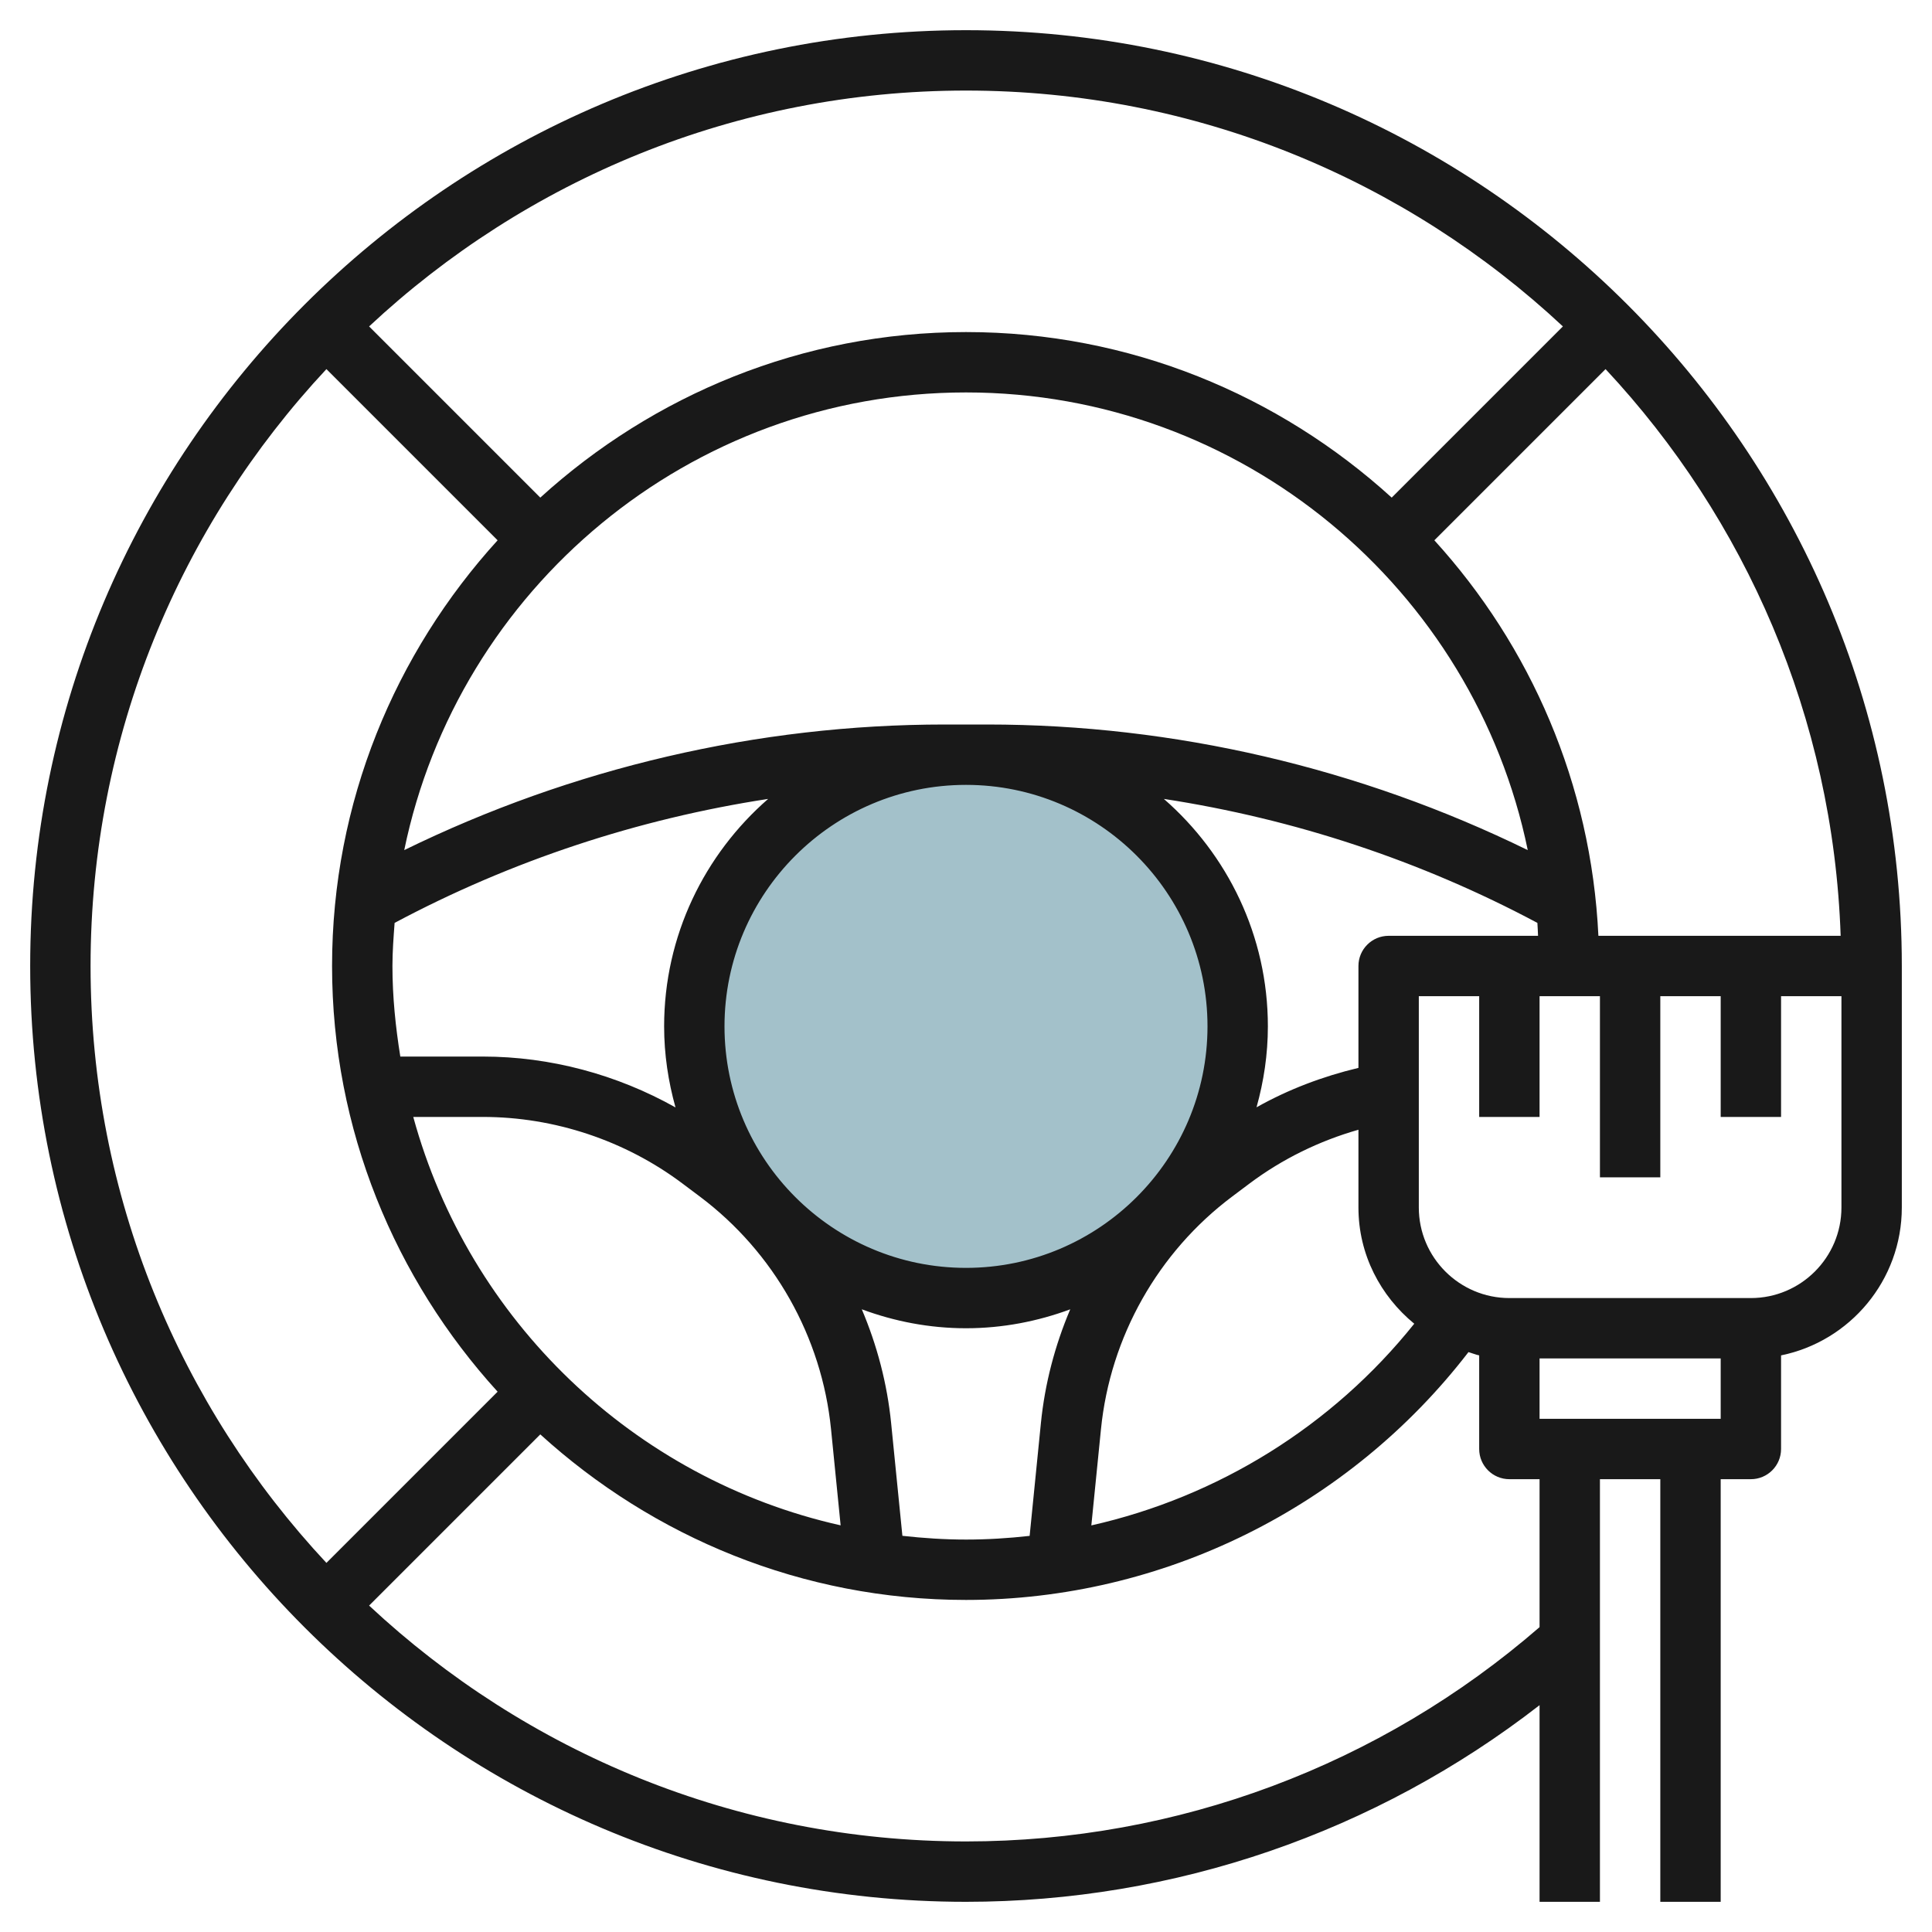
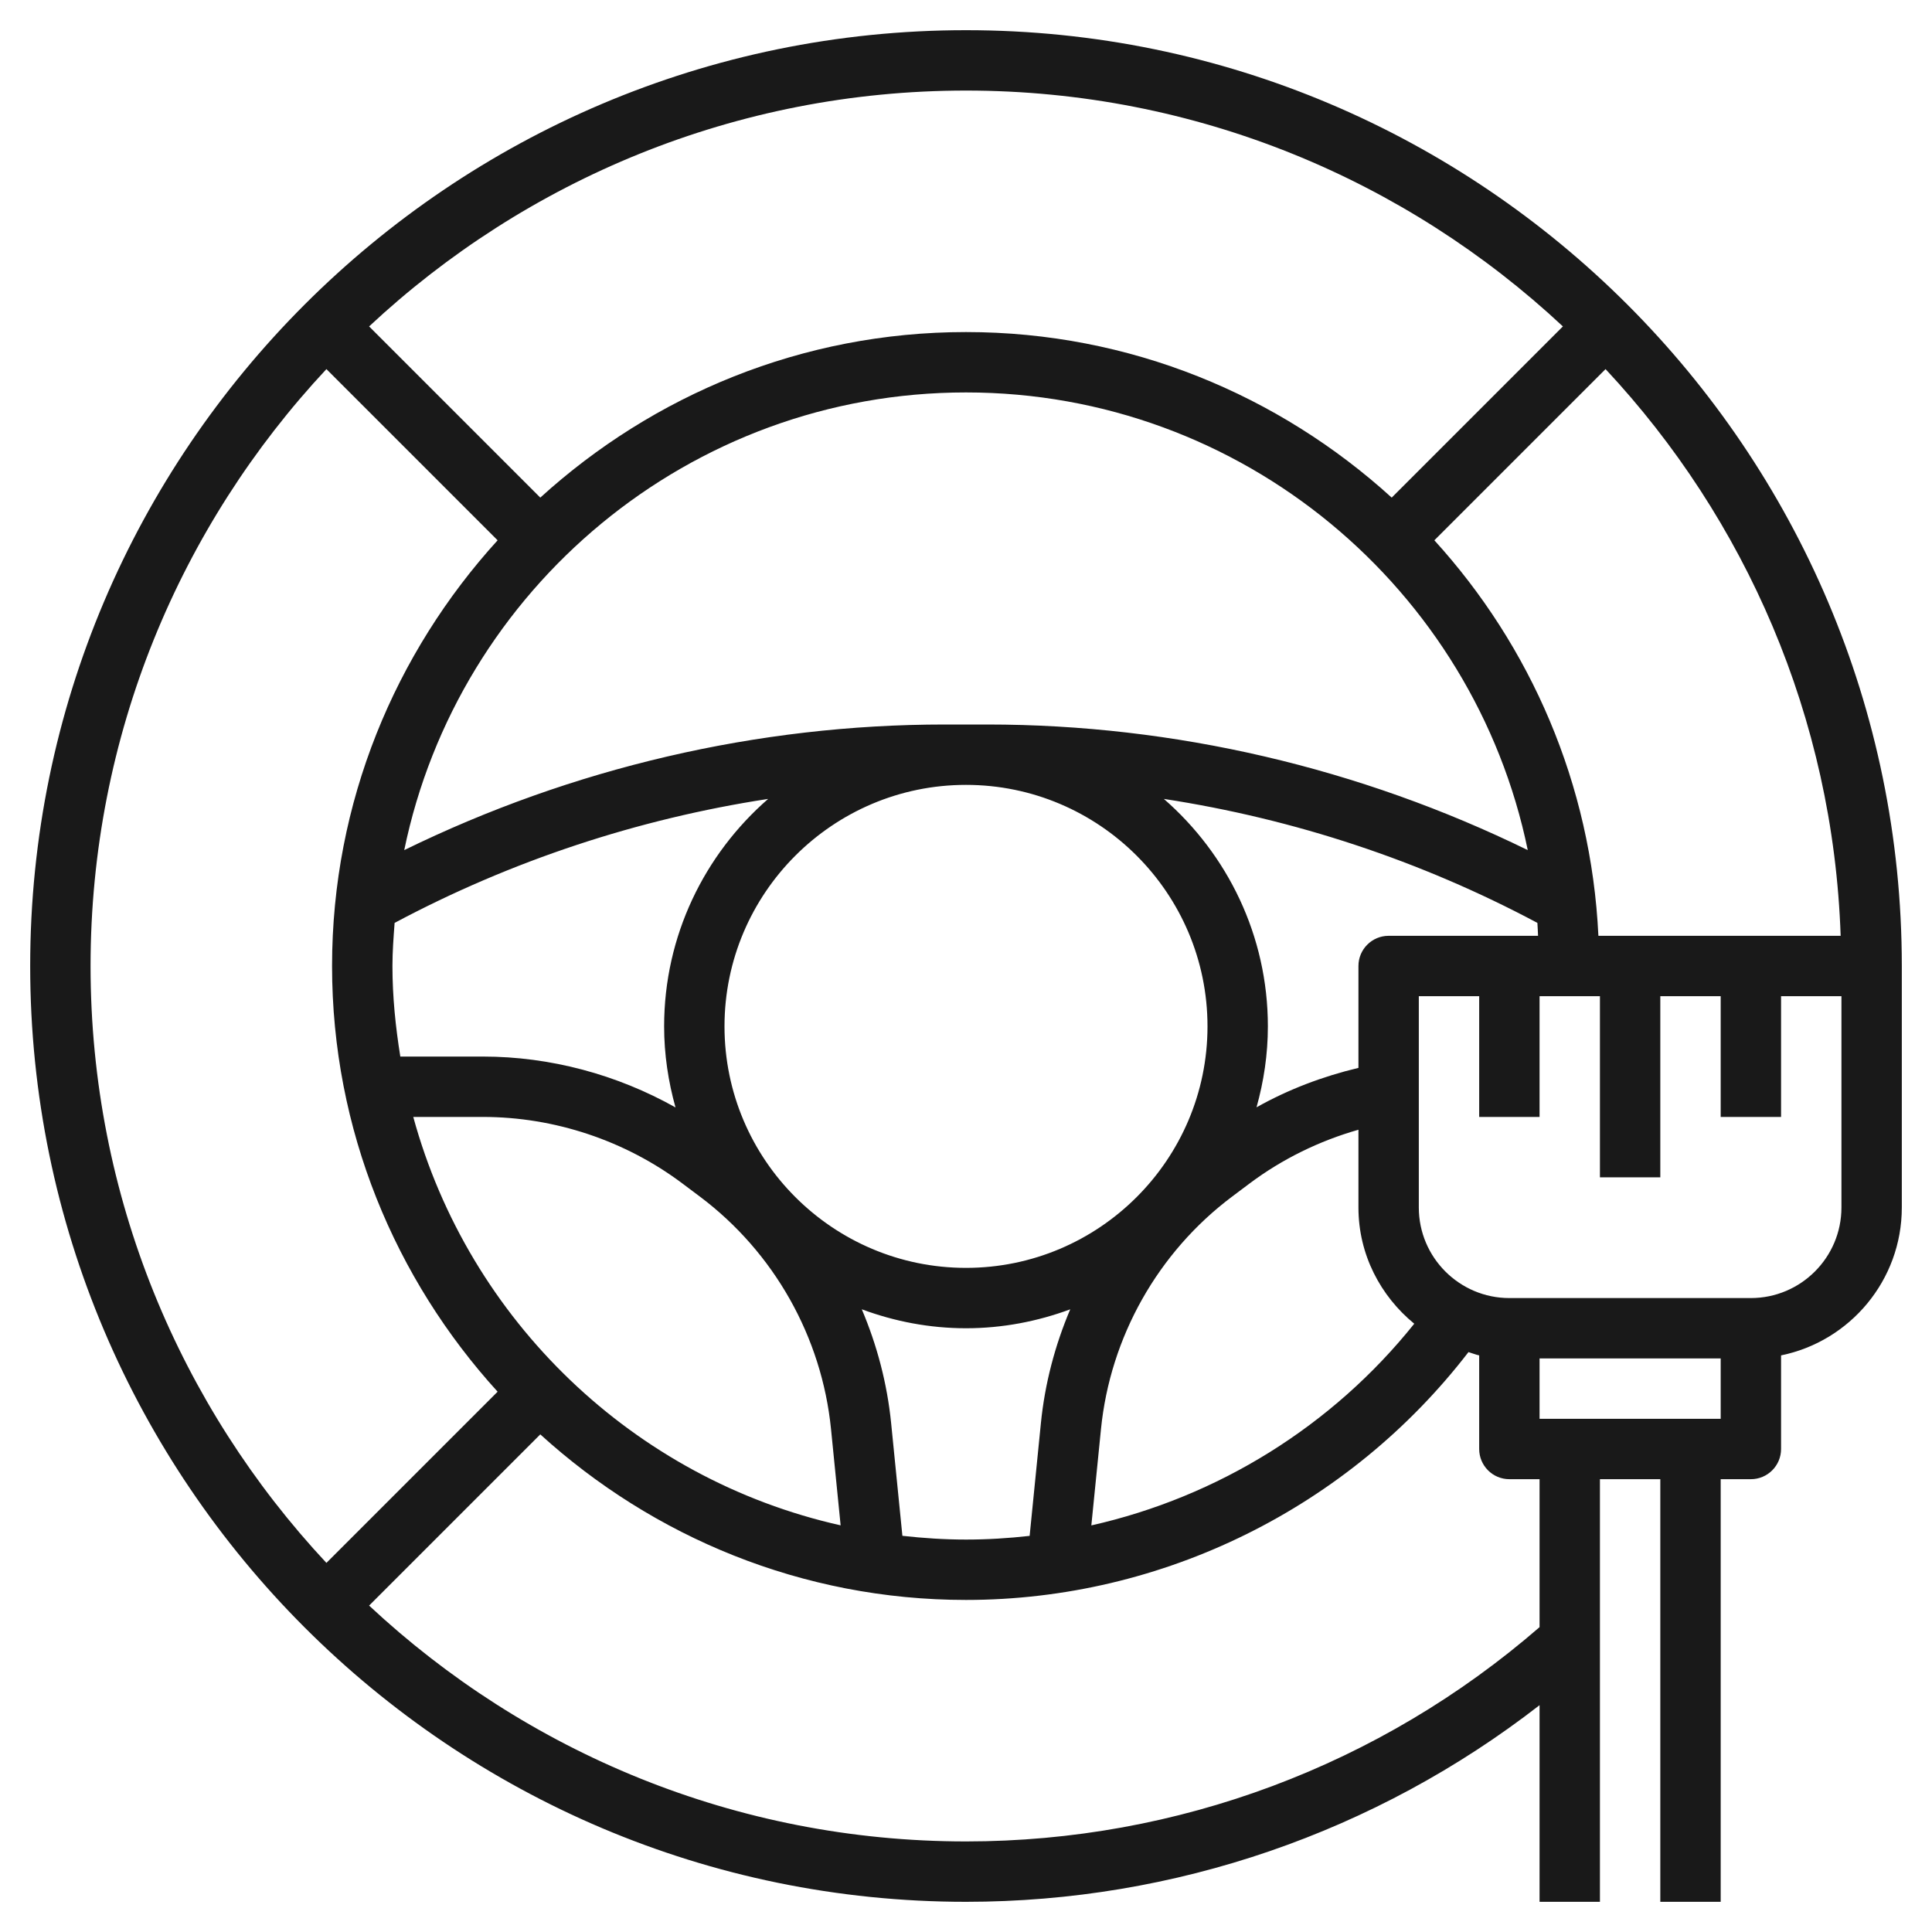
<svg xmlns="http://www.w3.org/2000/svg" id="Layer_3" enable-background="new 0 0 64 64" height="512" viewBox="0 0 64 64" width="512">
-   <circle cx="32" cy="34" fill="#a3c1ca" r="9" />
  <path d="m32 1c-17.093 0-31 13.907-31 31s13.907 31 31 31c6.915 0 13.579-2.304 19-6.514v6.514h2v-14h2v14h2v-14h1c.552 0 1-.448 1-1v-3.101c2.279-.465 4-2.484 4-4.899v-8c0-17.093-13.907-31-31-31zm20.949 30c-.239-5.035-2.25-9.602-5.434-13.102l5.671-5.671c4.629 4.957 7.541 11.531 7.788 18.773zm-39.259 6h2.31c2.364 0 4.708.781 6.6 2.2l.584.438c2.456 1.843 4.04 4.651 4.345 7.706l.318 3.185c-6.859-1.537-12.314-6.789-14.157-13.529zm18.31-24c9.162 0 16.829 6.518 18.609 15.161-5.56-2.72-11.703-4.161-17.904-4.161h-1.409c-6.201 0-12.344 1.441-17.905 4.161 1.78-8.643 9.447-15.161 18.609-15.161zm0 29c-4.411 0-8-3.589-8-8s3.589-8 8-8 8 3.589 8 8-3.589 8-8 8zm-6.554-15.535c-2.106 1.835-3.446 4.529-3.446 7.535 0 .931.138 1.829.377 2.685-1.939-1.089-4.148-1.685-6.377-1.685h-2.739c-.157-.98-.261-1.977-.261-3 0-.482.037-.955.072-1.428 3.865-2.061 8.057-3.445 12.374-4.107zm4.447 24.411-.373-3.732c-.131-1.31-.466-2.579-.972-3.772 1.077.399 2.237.628 3.452.628s2.375-.229 3.453-.627c-.506 1.193-.841 2.462-.972 3.772l-.373 3.733c-.697.078-1.4.122-2.108.122-.713 0-1.414-.047-2.107-.124zm6.578-3.532c.305-3.055 1.889-5.863 4.345-7.706l.584-.438c1.077-.807 2.305-1.407 3.6-1.776v2.576c0 1.557.73 2.932 1.849 3.85-2.717 3.397-6.51 5.738-10.697 6.681zm9.529-16.344c-.552 0-1 .448-1 1v3.375c-1.179.281-2.32.712-3.376 1.306.239-.855.376-1.751.376-2.681 0-3.006-1.34-5.7-3.446-7.535 4.317.662 8.509 2.046 12.374 4.107.011.142.014.285.022.428zm5.773-20.187-5.671 5.671c-3.732-3.394-8.672-5.484-14.102-5.484s-10.37 2.09-14.102 5.484l-5.671-5.671c5.185-4.841 12.137-7.813 19.773-7.813s14.588 2.972 19.773 7.813zm-48.773 21.187c0-7.636 2.972-14.588 7.813-19.773l5.671 5.671c-3.394 3.732-5.484 8.672-5.484 14.102s2.09 10.37 5.484 14.102l-5.671 5.671c-4.841-5.185-7.813-12.137-7.813-19.773zm48 21.901c-5.273 4.577-12 7.099-19 7.099-7.636 0-14.588-2.972-19.773-7.813l5.671-5.671c3.732 3.394 8.672 5.484 14.102 5.484 6.517 0 12.68-3.06 16.645-8.21.12.034.232.084.355.109v3.101c0 .552.448 1 1 1h1zm6-6.901h-6v-2h6zm4-7c0 1.654-1.346 3-3 3h-8c-1.654 0-3-1.346-3-3v-7h2v4h2v-4h2v6h2v-6h2v4h2v-4h2z" fill="#191919" />
</svg>